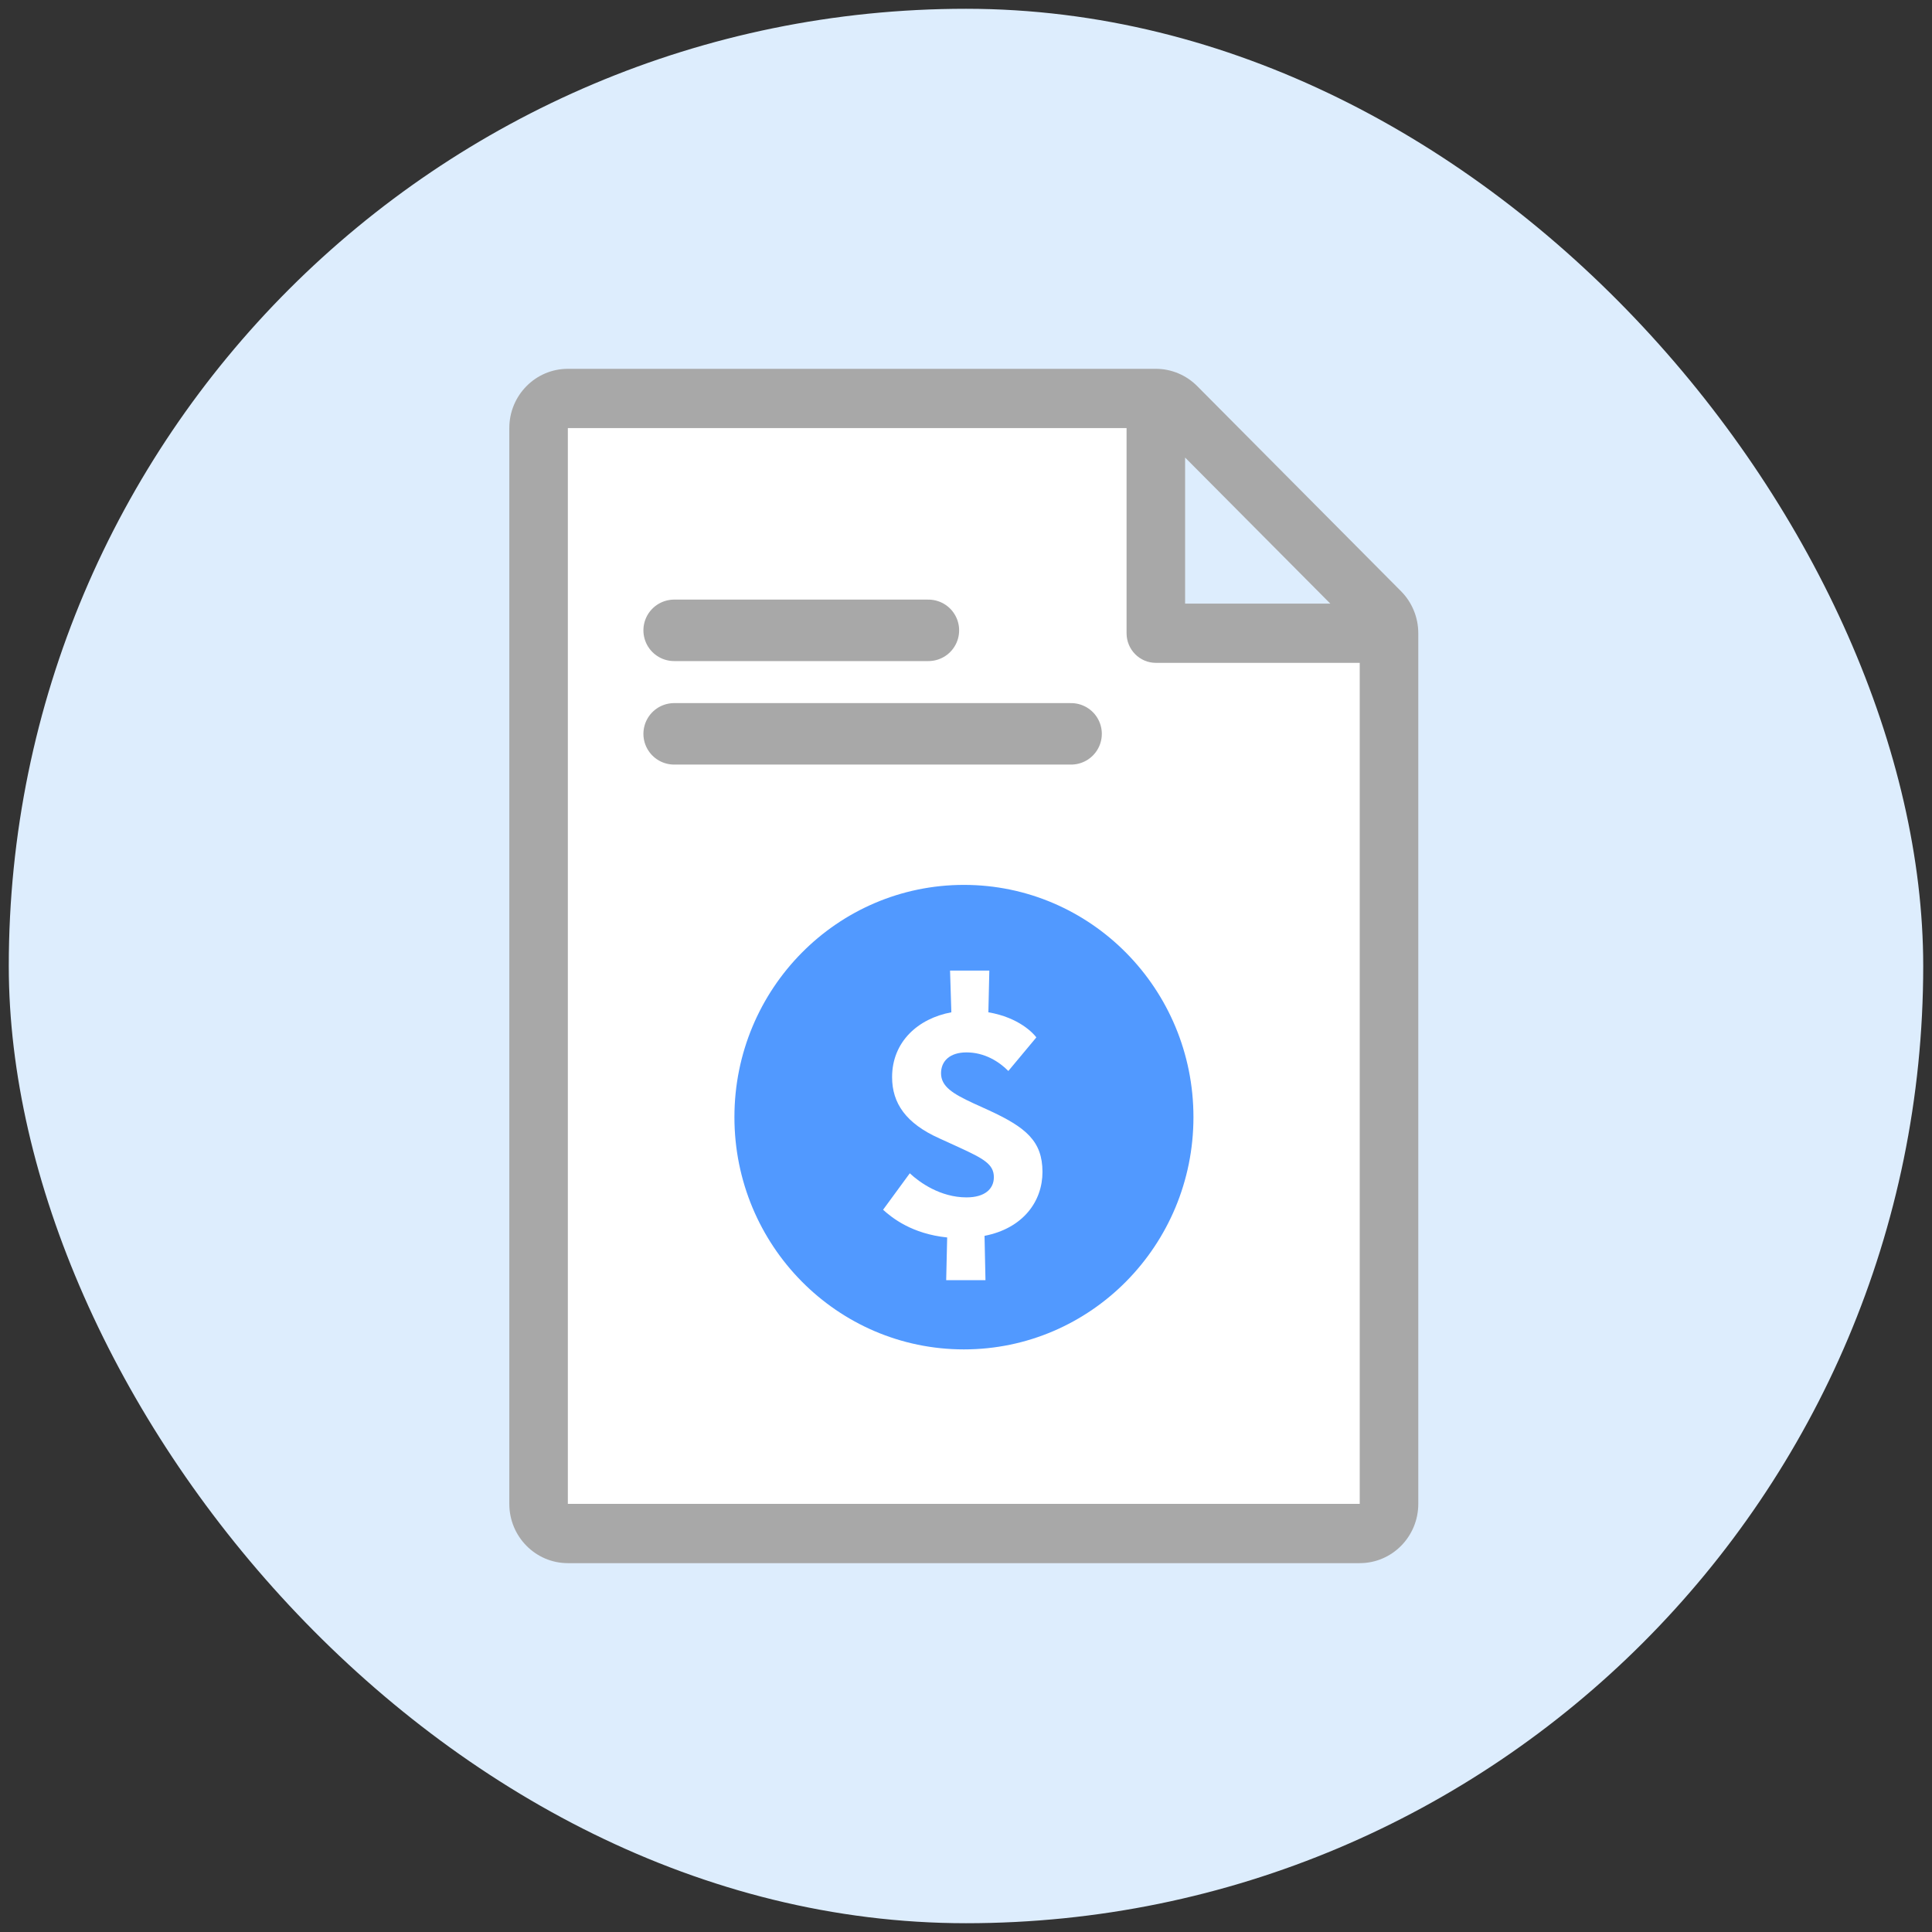
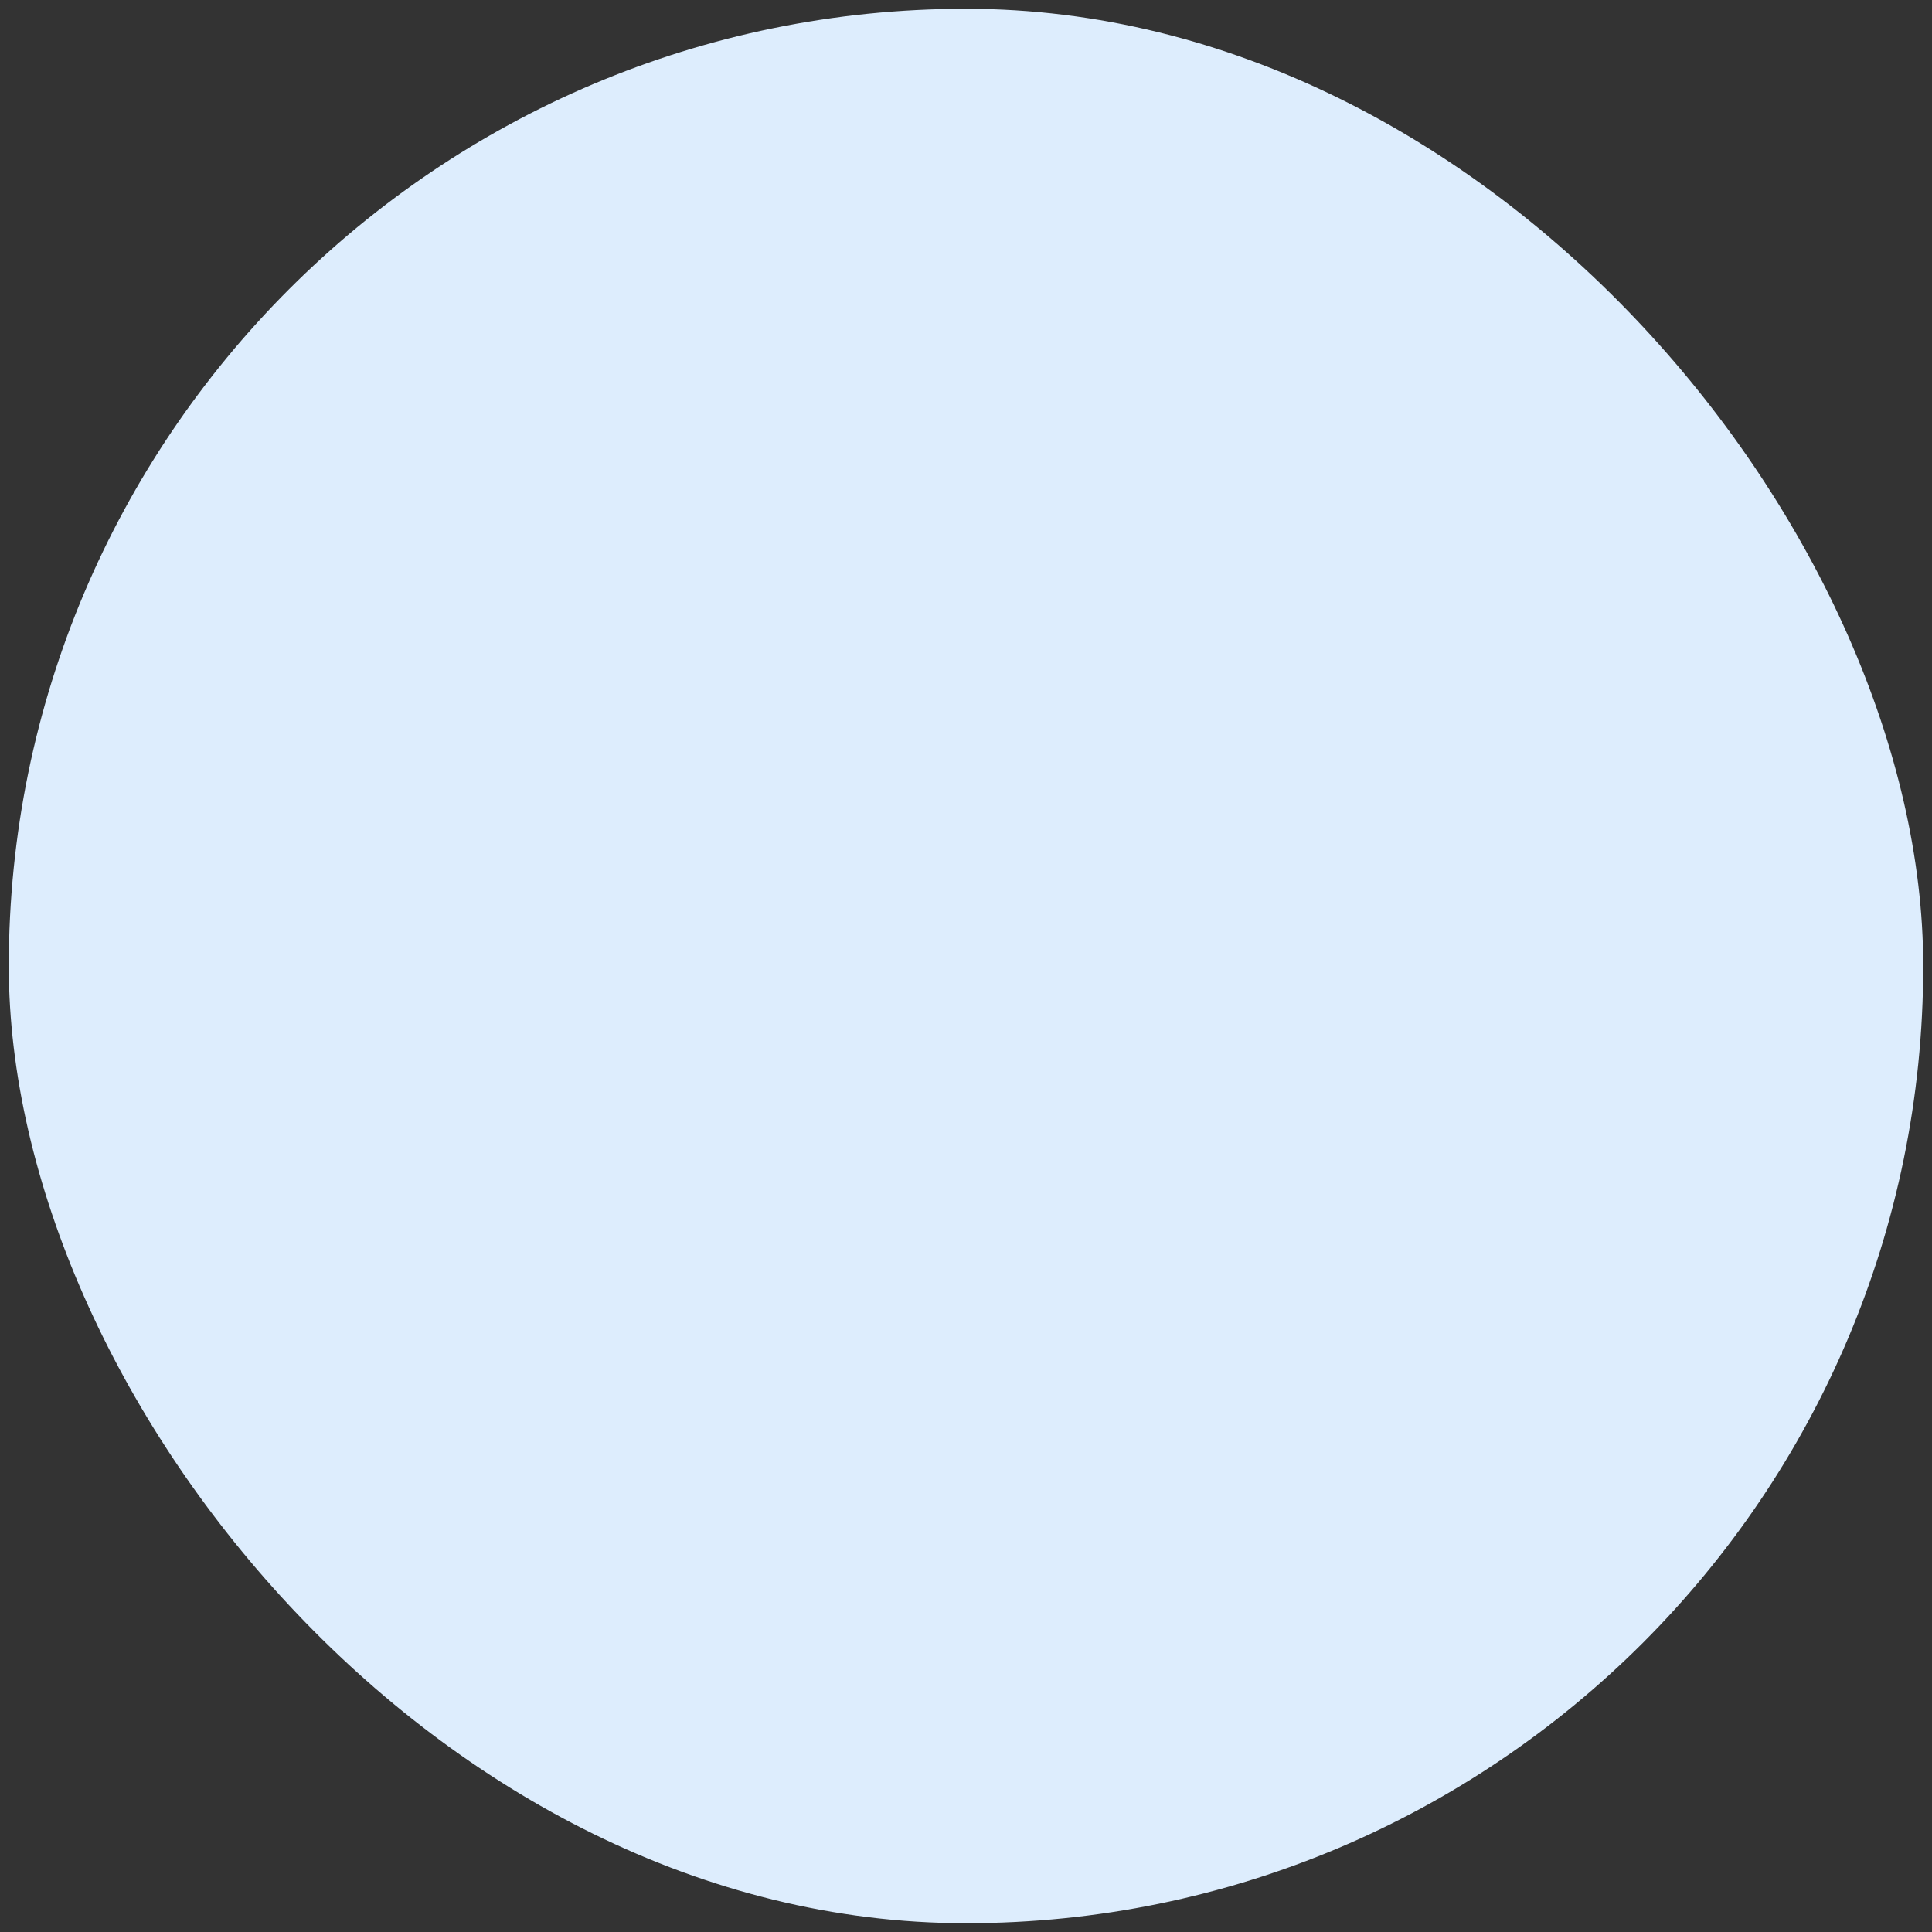
<svg xmlns="http://www.w3.org/2000/svg" width="110" height="110" viewBox="0 0 110 110" fill="none">
  <rect x="0" y="0" width="110" height="110" fill="#333333" stroke="none" />
  <rect x="0.5" y="0.5" width="109" height="109" rx="54.5" fill="#DDEDFD" />
  <g clip-path="url(#clip0_1439_4139)">
-     <path d="M67 23H31.5V87.5H78.5V36.5H66L67 23Z" fill="white" />
-     <path fill-rule="evenodd" clip-rule="evenodd" d="M80.751 36.053V85.625C80.751 87.487 79.26 88.999 77.417 88.999H32.331C30.491 88.999 28.998 87.487 28.998 85.625V24.373C28.998 22.51 30.491 20.999 32.331 20.999H65.81C66.69 20.999 67.536 21.353 68.161 21.98L79.768 33.661C80.398 34.294 80.751 35.157 80.751 36.053ZM64.142 24.373H32.331V85.625H77.417V37.74H65.81C64.888 37.74 64.142 36.984 64.142 36.053V24.373ZM75.741 34.366L67.475 26.051V34.366H75.741Z" fill="#A8A8A8" />
    <path d="M54.882 76.829C62.1 76.829 67.95 70.909 67.95 63.605C67.95 56.302 62.1 50.382 54.882 50.382C47.665 50.382 41.815 56.302 41.815 63.605C41.815 70.909 47.665 76.829 54.882 76.829Z" fill="#5199FF" />
-     <path d="M56.109 72.886L56.055 70.364C58.254 69.936 59.354 68.397 59.354 66.727C59.354 64.965 58.401 64.186 56.31 63.22L55.413 62.812C54.257 62.274 53.579 61.866 53.579 61.106C53.579 60.419 54.074 59.919 55.028 59.919C56.055 59.919 56.879 60.439 57.411 60.977L59.005 59.065C58.859 58.861 58.034 57.933 56.274 57.636L56.328 55.262H54.092L54.166 57.636C52.259 57.99 50.792 59.324 50.792 61.328C50.792 62.812 51.58 63.964 53.487 64.816L54.587 65.318C55.999 65.968 56.586 66.282 56.586 67.024C56.586 67.693 56.073 68.174 55.028 68.174C53.542 68.174 52.35 67.32 51.8 66.802L50.279 68.878C50.792 69.344 51.929 70.252 53.928 70.456L53.872 72.886H56.109Z" fill="white" />
+     <path d="M56.109 72.886L56.055 70.364C58.254 69.936 59.354 68.397 59.354 66.727C59.354 64.965 58.401 64.186 56.31 63.22L55.413 62.812C54.257 62.274 53.579 61.866 53.579 61.106C56.055 59.919 56.879 60.439 57.411 60.977L59.005 59.065C58.859 58.861 58.034 57.933 56.274 57.636L56.328 55.262H54.092L54.166 57.636C52.259 57.99 50.792 59.324 50.792 61.328C50.792 62.812 51.58 63.964 53.487 64.816L54.587 65.318C55.999 65.968 56.586 66.282 56.586 67.024C56.586 67.693 56.073 68.174 55.028 68.174C53.542 68.174 52.35 67.32 51.8 66.802L50.279 68.878C50.792 69.344 51.929 70.252 53.928 70.456L53.872 72.886H56.109Z" fill="white" />
    <path d="M38.383 35.889H52.859" stroke="#A8A8A8" stroke-width="3.5" stroke-miterlimit="1.5" stroke-linecap="round" stroke-linejoin="round" />
-     <path d="M38.383 41.782H60.983" stroke="#A8A8A8" stroke-width="3.5" stroke-miterlimit="1.5" stroke-linecap="round" stroke-linejoin="round" />
  </g>
  <defs>
    <clipPath id="clip0_1439_4139">
-       <rect width="52" height="68" fill="white" transform="translate(29 21)" />
-     </clipPath>
+       </clipPath>
  </defs>
</svg>